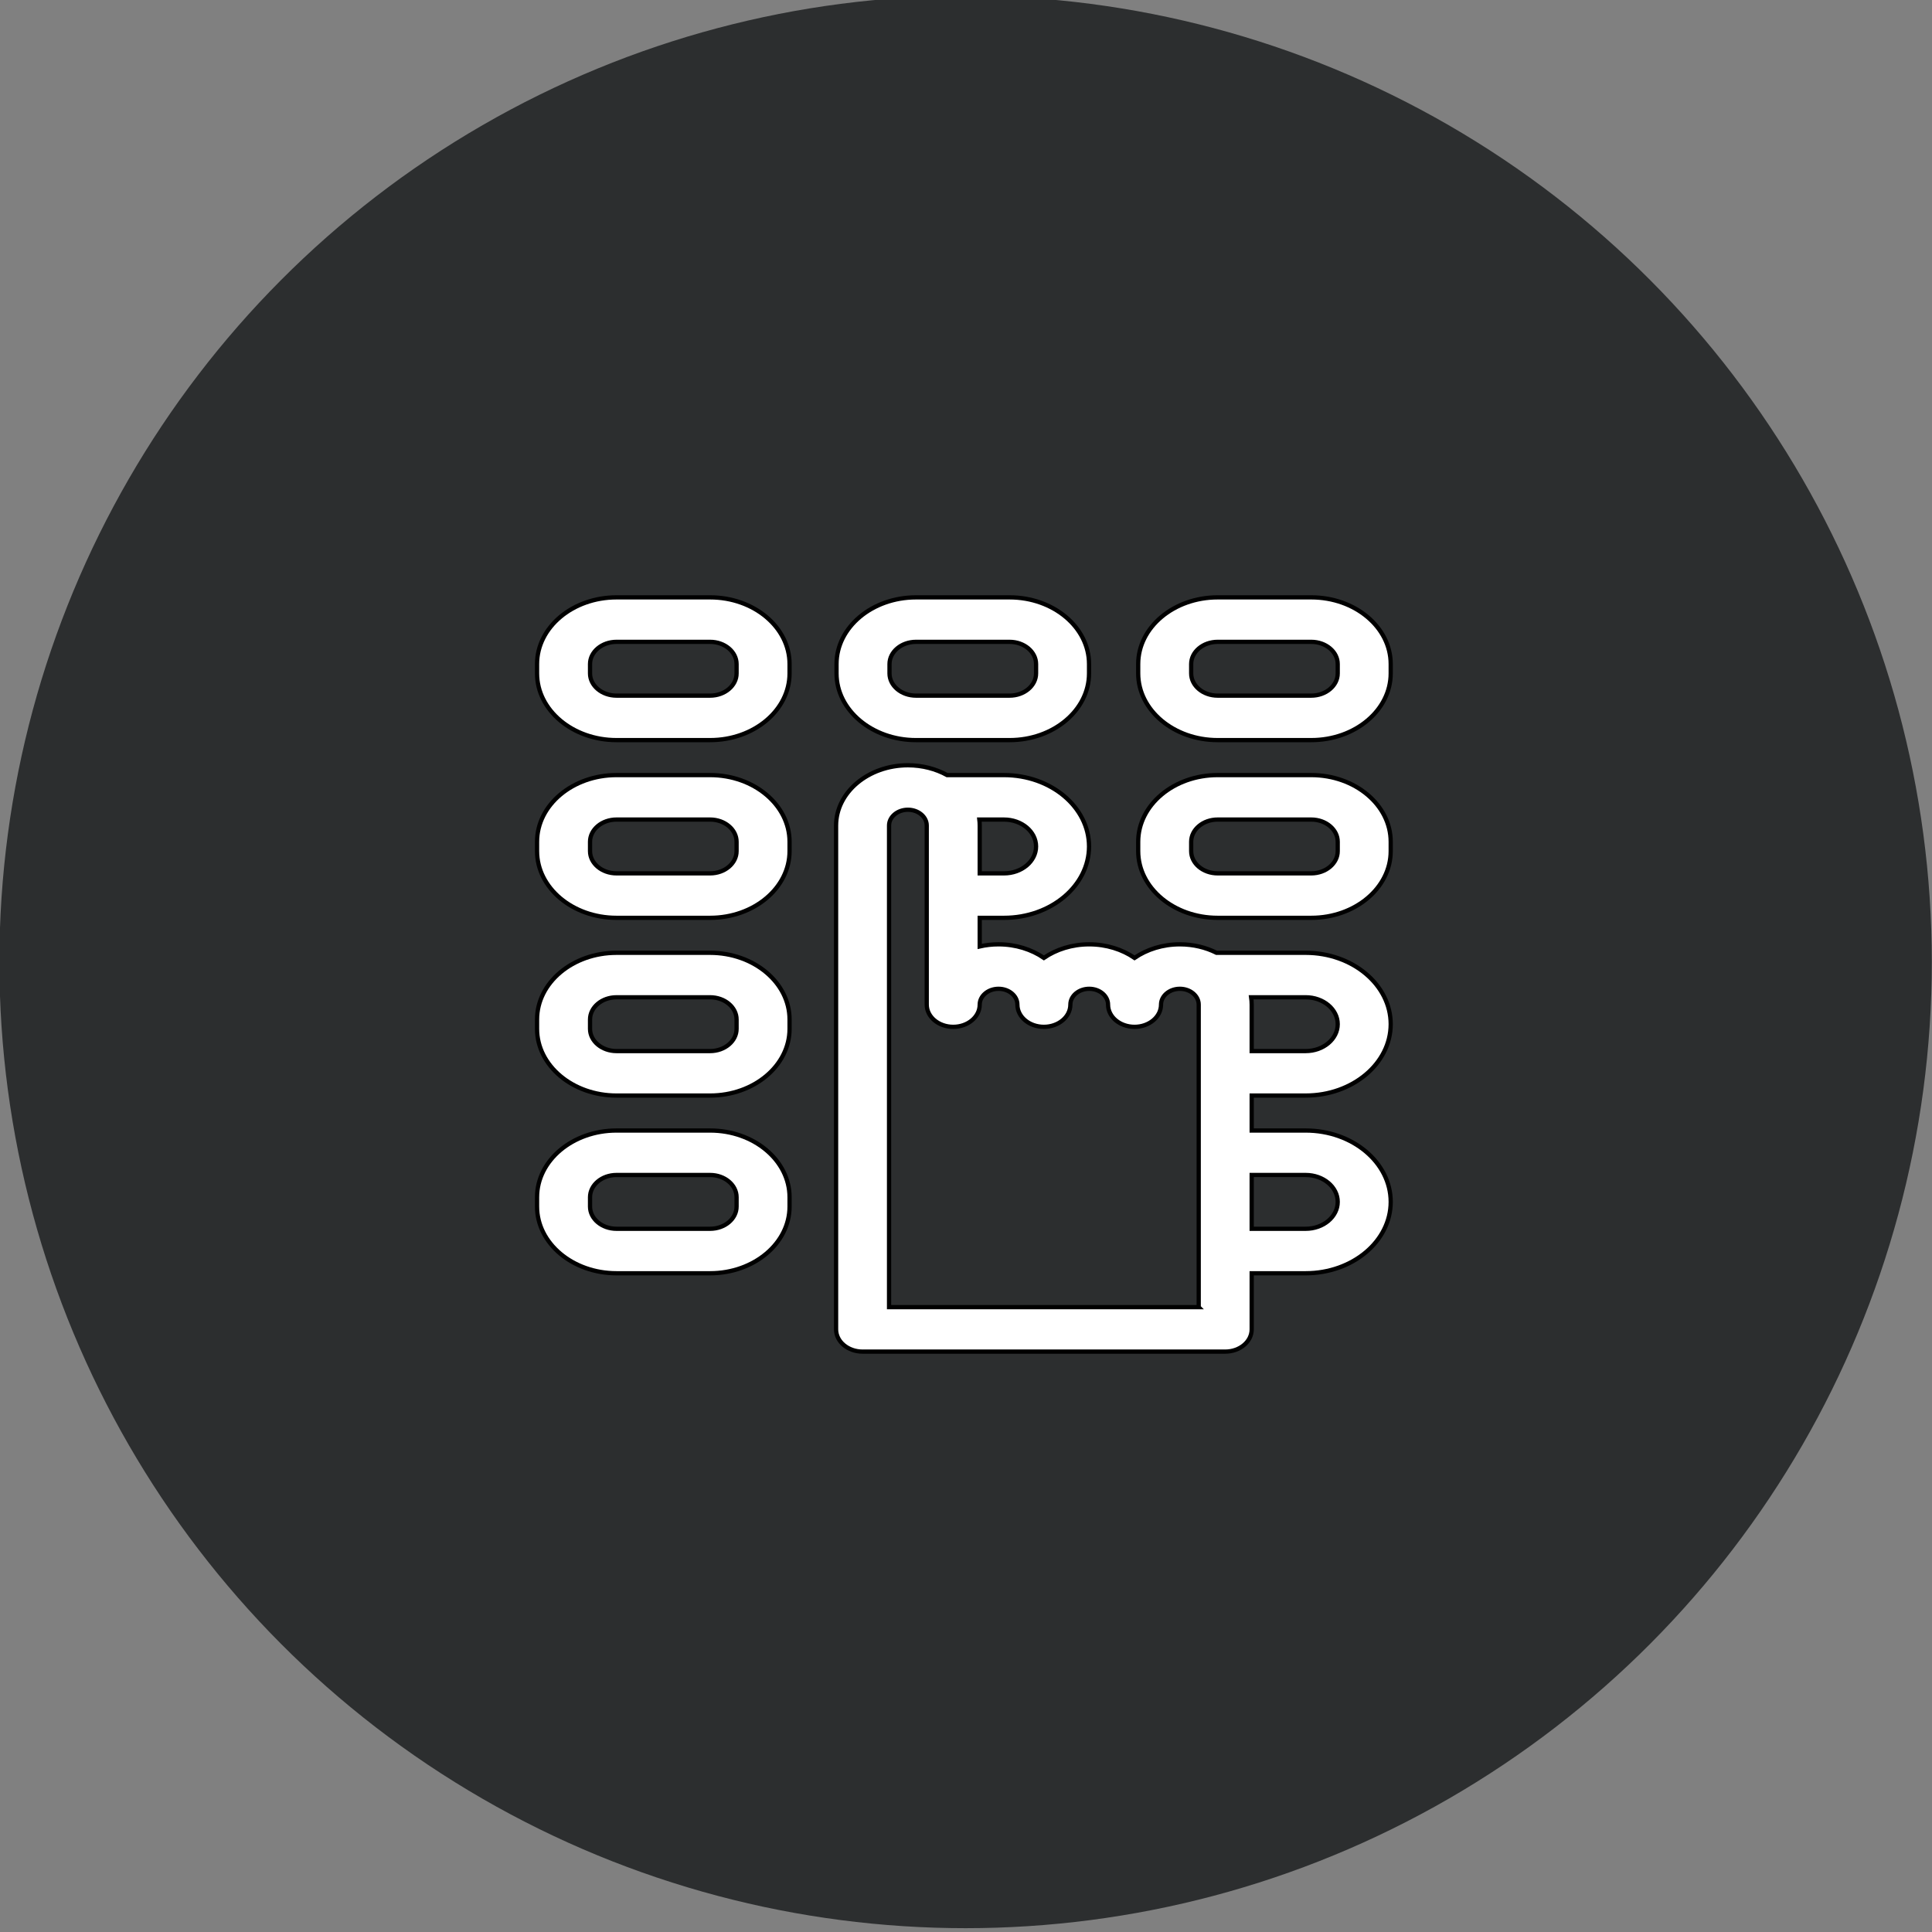
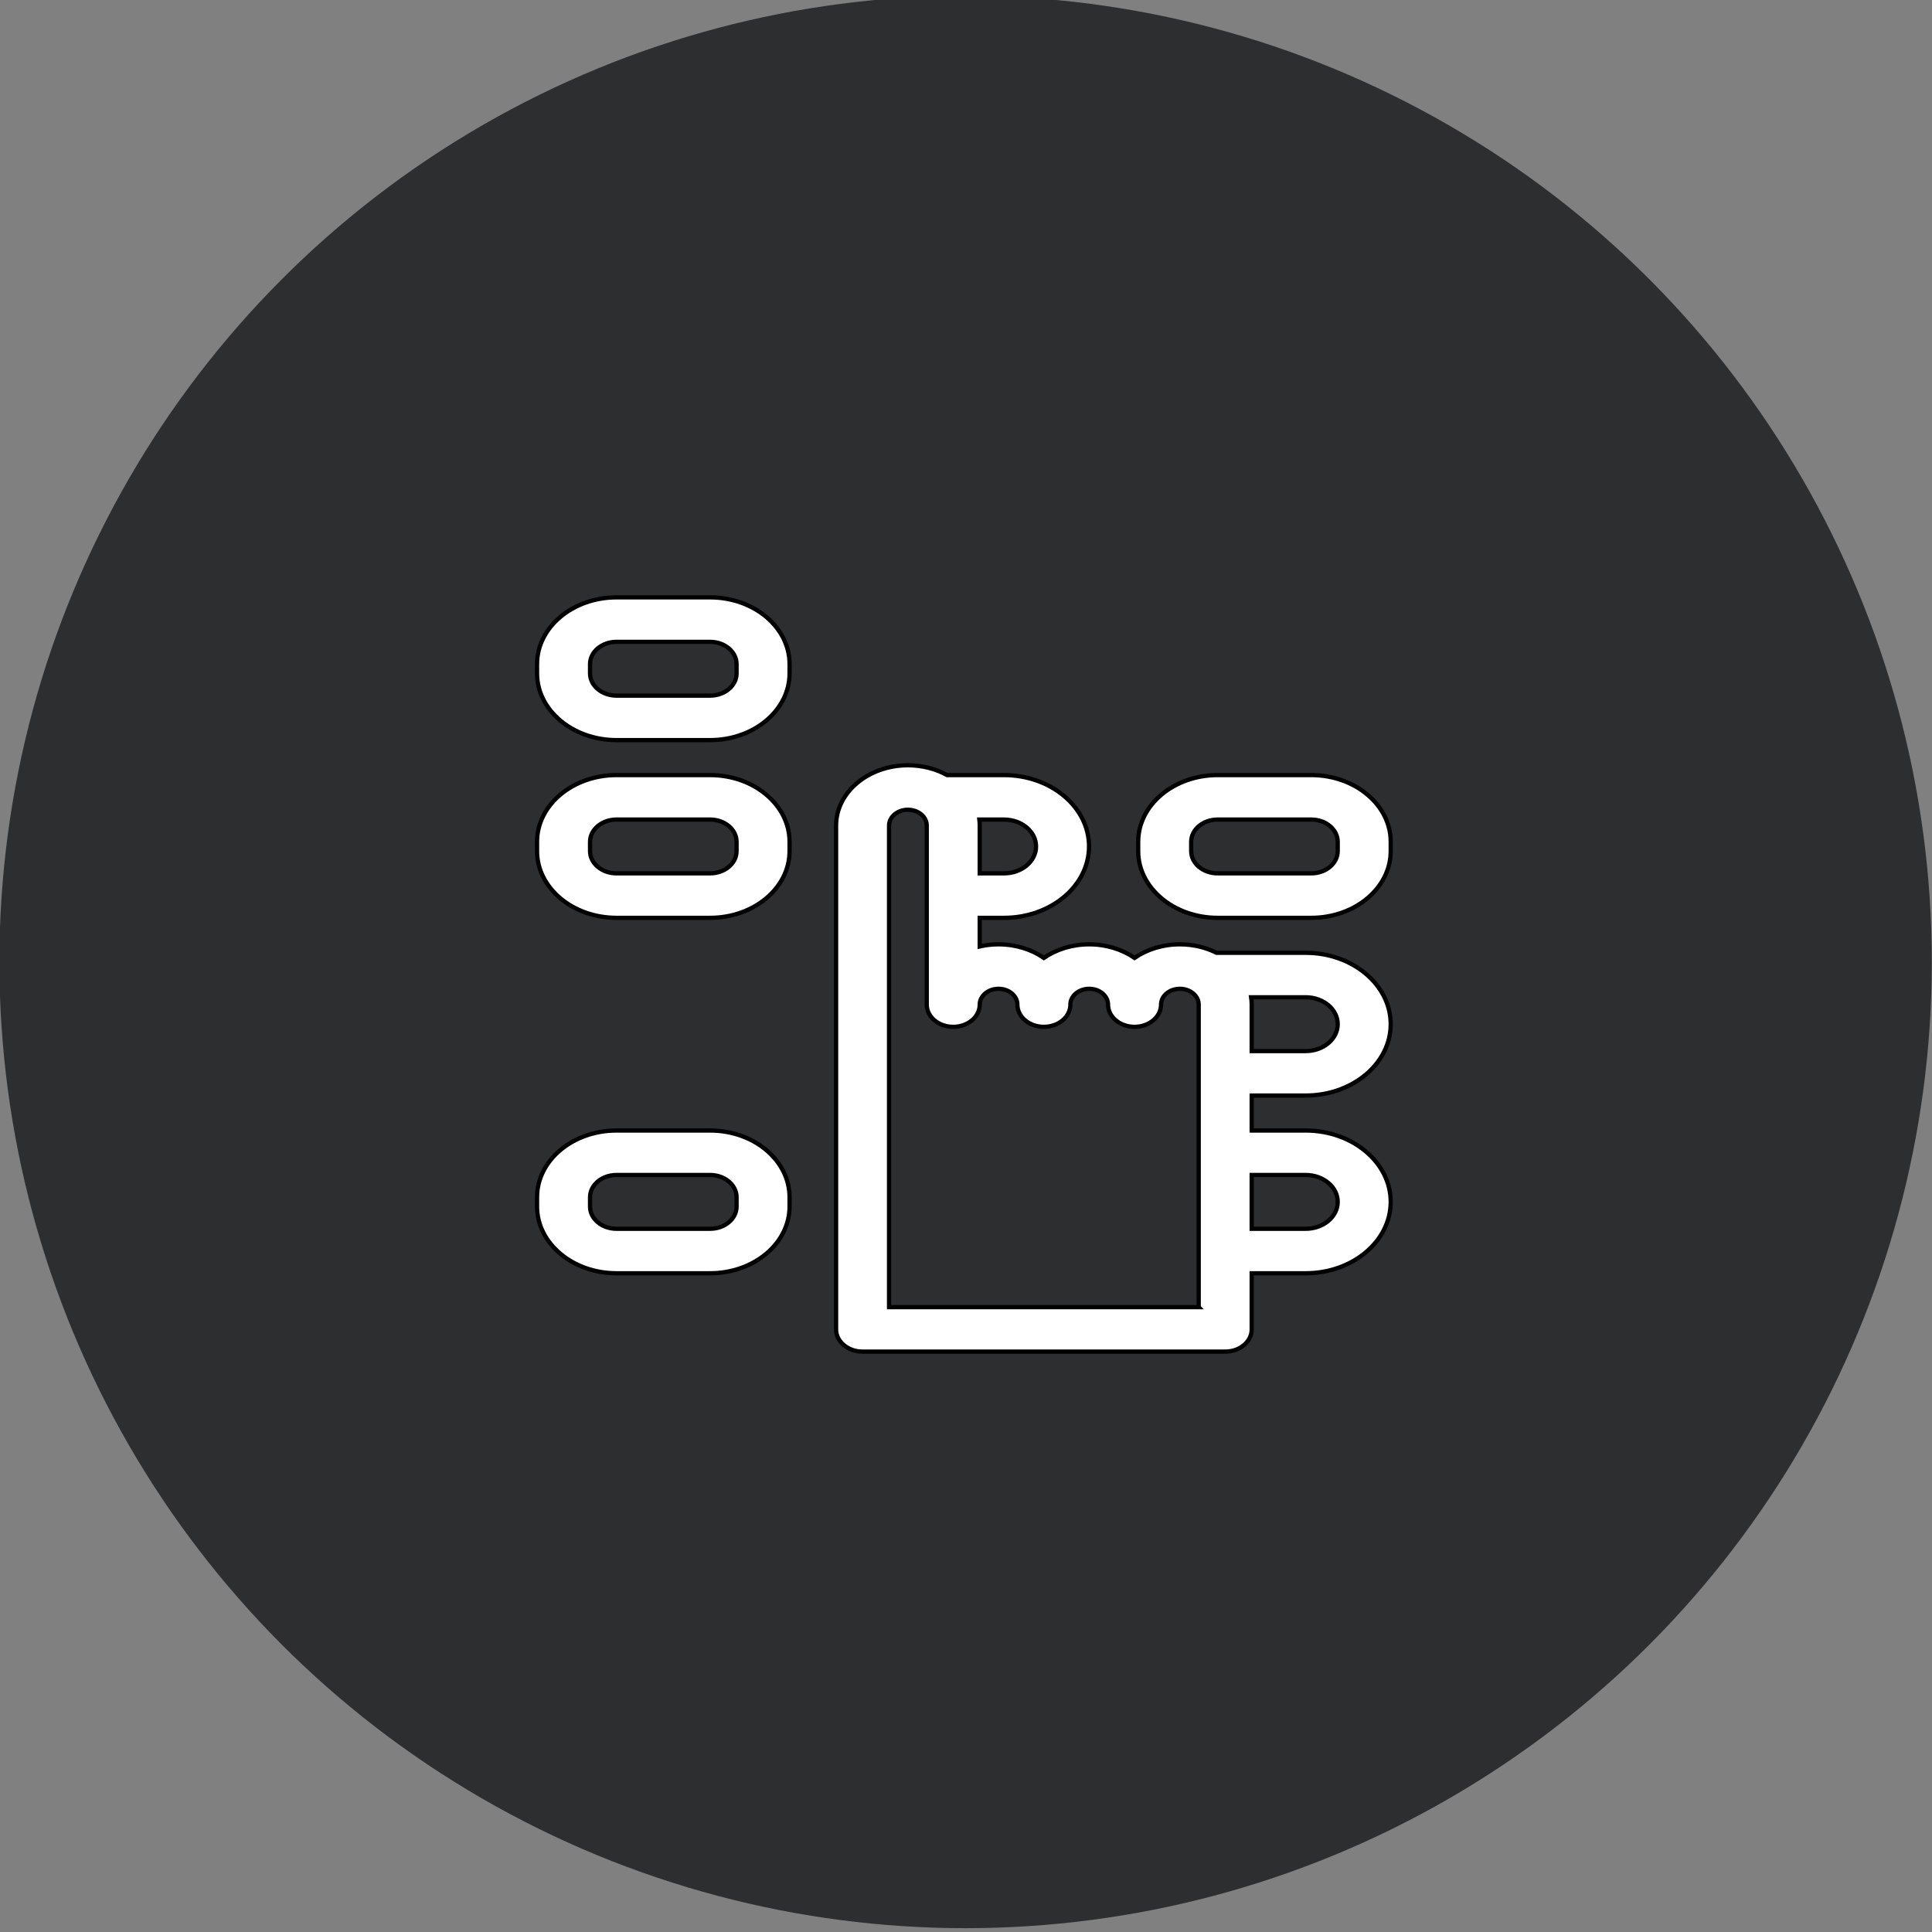
<svg xmlns="http://www.w3.org/2000/svg" width="455.1" height="455.1">
  <rect width="100%" height="100%" fill="#808080" stroke="none" />
  <style type="text/css">.st0{fill:#2C2E2F;}
	.st1{fill:#FFFFFF;}</style>
  <g class="currentLayer">
    <title>Layer 1</title>
    <circle fill="#000000" id="svg_1" r="227.6" cy="226.6" cx="227.455" class="st0 selected" />
    <g stroke="null" id="svg_122">
-       <path stroke="null" fill="#ffffff" id="svg_114" d="m215.767,174.339l22.05,0c10.318,0 18.713,-7.047 18.713,-15.708l0,-2.205c0,-8.661 -8.395,-15.708 -18.713,-15.708l-22.05,0c-10.318,0 -18.713,7.047 -18.713,15.708l0,2.205c0,8.661 8.395,15.708 18.713,15.708zm-6.237,-17.913c0,-2.887 2.798,-5.235 6.237,-5.235l22.05,0c3.439,0 6.239,2.349 6.239,5.235l0,2.205c0,2.887 -2.8,5.236 -6.239,5.236l-22.05,0c-3.439,0 -6.237,-2.35 -6.237,-5.236l0,-2.205zm0,0" />
      <path stroke="null" fill="#ffffff" id="svg_115" d="m167.272,140.717l-22.049,0c-10.318,0 -18.714,7.047 -18.714,15.708l0,2.205c0,8.661 8.396,15.708 18.714,15.708l22.049,0c10.318,0 18.714,-7.047 18.714,-15.708l0,-2.205c0,-8.661 -8.395,-15.708 -18.714,-15.708zm6.237,17.913c0,2.887 -2.798,5.236 -6.237,5.236l-22.049,0c-3.439,0 -6.237,-2.35 -6.237,-5.236l0,-2.205c0,-2.887 2.798,-5.235 6.237,-5.235l22.049,0c3.439,0 6.237,2.349 6.237,5.235l0,2.205zm0,0" />
-       <path stroke="null" fill="#ffffff" id="svg_116" d="m308.877,140.717l-22.05,0c-10.317,0 -18.713,7.047 -18.713,15.708l0,2.205c0,8.661 8.396,15.708 18.713,15.708l22.05,0c10.318,0 18.714,-7.047 18.714,-15.708l0,-2.205c0,-8.661 -8.396,-15.708 -18.714,-15.708zm6.237,17.913c0,2.887 -2.798,5.236 -6.237,5.236l-22.05,0c-3.438,0 -6.236,-2.35 -6.236,-5.236l0,-2.205c0,-2.887 2.798,-5.235 6.236,-5.235l22.05,0c3.439,0 6.237,2.349 6.237,5.235l0,2.205zm0,0" />
      <path stroke="null" fill="#ffffff" id="svg_117" d="m167.272,182.58l-22.049,0c-10.318,0 -18.714,7.047 -18.714,15.708l0,2.205c0,8.661 8.396,15.708 18.714,15.708l22.049,0c10.318,0 18.714,-7.047 18.714,-15.708l0,-2.205c0,-8.661 -8.395,-15.708 -18.714,-15.708zm6.237,17.913c0,2.887 -2.798,5.235 -6.237,5.235l-22.049,0c-3.439,0 -6.237,-2.349 -6.237,-5.235l0,-2.205c0,-2.887 2.798,-5.236 6.237,-5.236l22.049,0c3.439,0 6.237,2.35 6.237,5.236l0,2.205zm0,0" />
      <path stroke="null" fill="#ffffff" id="svg_118" d="m308.877,182.58l-22.05,0c-10.317,0 -18.713,7.047 -18.713,15.708l0,2.205c0,8.661 8.396,15.708 18.713,15.708l22.05,0c10.318,0 18.714,-7.047 18.714,-15.708l0,-2.205c0,-8.661 -8.396,-15.708 -18.714,-15.708zm6.237,17.913c0,2.887 -2.798,5.235 -6.237,5.235l-22.05,0c-3.438,0 -6.236,-2.349 -6.236,-5.235l0,-2.205c0,-2.887 2.798,-5.236 6.236,-5.236l22.05,0c3.439,0 6.237,2.35 6.237,5.236l0,2.205zm0,0" />
-       <path stroke="null" fill="#ffffff" id="svg_119" d="m167.272,224.443l-22.049,0c-10.318,0 -18.714,7.047 -18.714,15.708l0,2.205c0,8.661 8.396,15.708 18.714,15.708l22.049,0c10.318,0 18.714,-7.047 18.714,-15.708l0,-2.205c0,-8.661 -8.395,-15.708 -18.714,-15.708zm6.237,17.913c0,2.887 -2.798,5.236 -6.237,5.236l-22.049,0c-3.439,0 -6.237,-2.35 -6.237,-5.236l0,-2.205c0,-2.887 2.798,-5.235 6.237,-5.235l22.049,0c3.439,0 6.237,2.349 6.237,5.235l0,2.205zm0,0" />
      <path stroke="null" fill="#ffffff" id="svg_120" d="m307.563,258.064c11.044,0 20.028,-7.542 20.028,-16.811c0,-9.268 -8.985,-16.81 -20.028,-16.81l-20.997,0c-2.531,-1.267 -5.483,-1.996 -8.636,-1.996c-4.046,0 -7.764,1.198 -10.678,3.194c-2.916,-1.995 -6.633,-3.194 -10.678,-3.194c-4.046,0 -7.764,1.198 -10.678,3.194c-2.916,-1.995 -6.633,-3.194 -10.678,-3.194c-1.536,0 -3.026,0.174 -4.44,0.496l0,-6.741l5.723,0c11.044,0 20.028,-7.542 20.028,-16.81c0,-9.269 -8.984,-16.811 -20.028,-16.811l-13.403,0c-2.656,-1.46 -5.829,-2.313 -9.234,-2.313c-9.327,0 -16.916,6.37 -16.916,14.199l0,118.68c0,2.892 2.793,5.236 6.239,5.236l85.418,0c3.447,0 6.239,-2.344 6.239,-5.236l0,-13.22l12.72,0c11.043,0 20.028,-7.542 20.028,-16.81c0,-9.269 -8.985,-16.81 -20.028,-16.81l-12.72,0l0,-8.242l12.72,0zm7.551,-16.811c0,3.496 -3.387,6.339 -7.551,6.339l-12.72,0l0,-10.948c0,-0.586 -0.047,-1.161 -0.129,-1.729l12.849,0c4.165,0 7.551,2.843 7.551,6.337zm-71.058,-41.861c0,3.494 -3.389,6.337 -7.551,6.337l-5.726,0l0,-11.262c0,-0.477 -0.028,-0.949 -0.084,-1.414l5.807,0c4.165,0 7.554,2.843 7.554,6.339zm38.312,108.518l-72.944,0l0,-113.444c0,-2.055 1.992,-3.726 4.44,-3.726c2.448,0 4.439,1.671 4.439,3.726l0,42.178c0,2.892 2.793,5.236 6.239,5.236s6.237,-2.344 6.237,-5.236c0,-2.054 1.992,-3.726 4.44,-3.726s4.439,1.672 4.439,3.726c0,2.892 2.793,5.236 6.239,5.236c3.444,0 6.237,-2.344 6.237,-5.236c0,-2.054 1.992,-3.726 4.44,-3.726c2.448,0 4.439,1.672 4.439,3.726c0,2.892 2.793,5.236 6.239,5.236c3.444,0 6.237,-2.344 6.237,-5.236c0,-2.054 1.992,-3.726 4.44,-3.726s4.439,1.672 4.439,3.726l0,71.266zm25.195,-31.133c4.165,0 7.551,2.844 7.551,6.339c0,3.495 -3.387,6.337 -7.551,6.337l-12.72,0l0,-12.676l12.72,0zm0,0" />
      <path stroke="null" fill="#ffffff" id="svg_121" d="m167.272,266.305l-22.049,0c-10.318,0 -18.714,7.047 -18.714,15.708l0,2.206c0,8.66 8.396,15.707 18.714,15.707l22.049,0c10.318,0 18.714,-7.047 18.714,-15.707l0,-2.206c0,-8.661 -8.395,-15.708 -18.714,-15.708zm6.237,17.914c0,2.888 -2.798,5.234 -6.237,5.234l-22.049,0c-3.439,0 -6.237,-2.349 -6.237,-5.234l0,-2.206c0,-2.887 2.798,-5.236 6.237,-5.236l22.049,0c3.439,0 6.237,2.35 6.237,5.236l0,2.206zm0,0" />
    </g>
  </g>
  <g>
    <title>Layer 2</title>
    <rect fill="none" y="0" x="0" height="100%" width="100%" id="backgroundrect" />
  </g>
  <g>
    <title>background</title>
    <rect fill="none" id="canvas_background" height="402" width="582" y="-1" x="-1" />
  </g>
</svg>